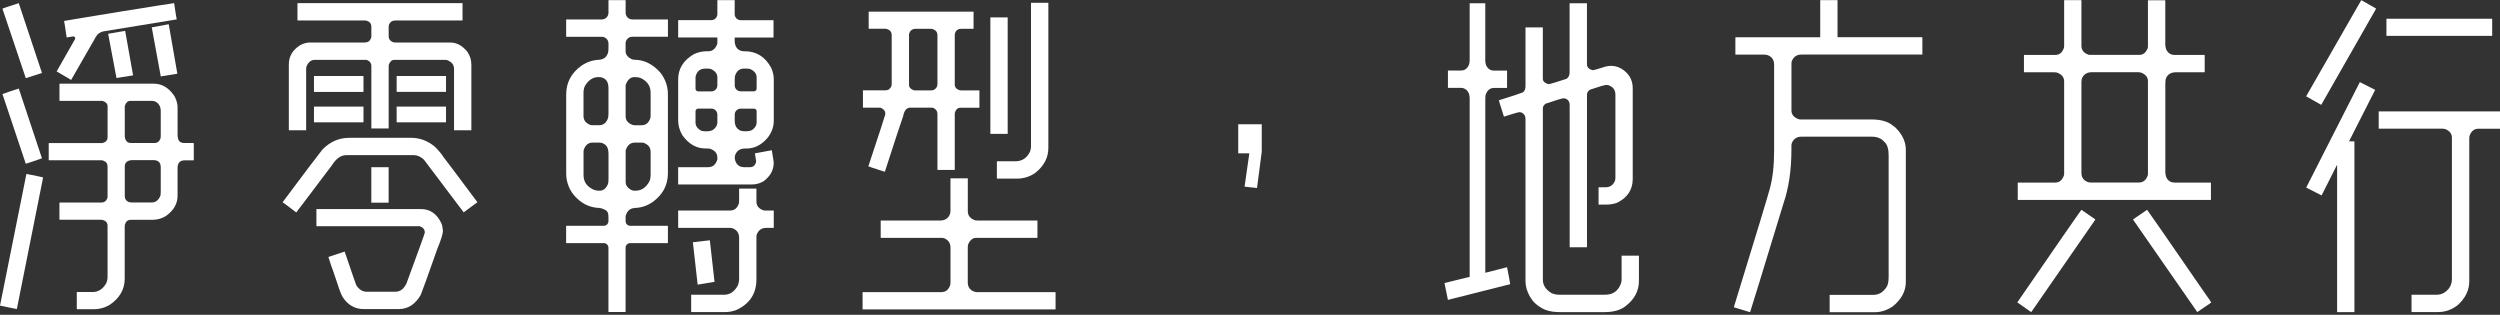
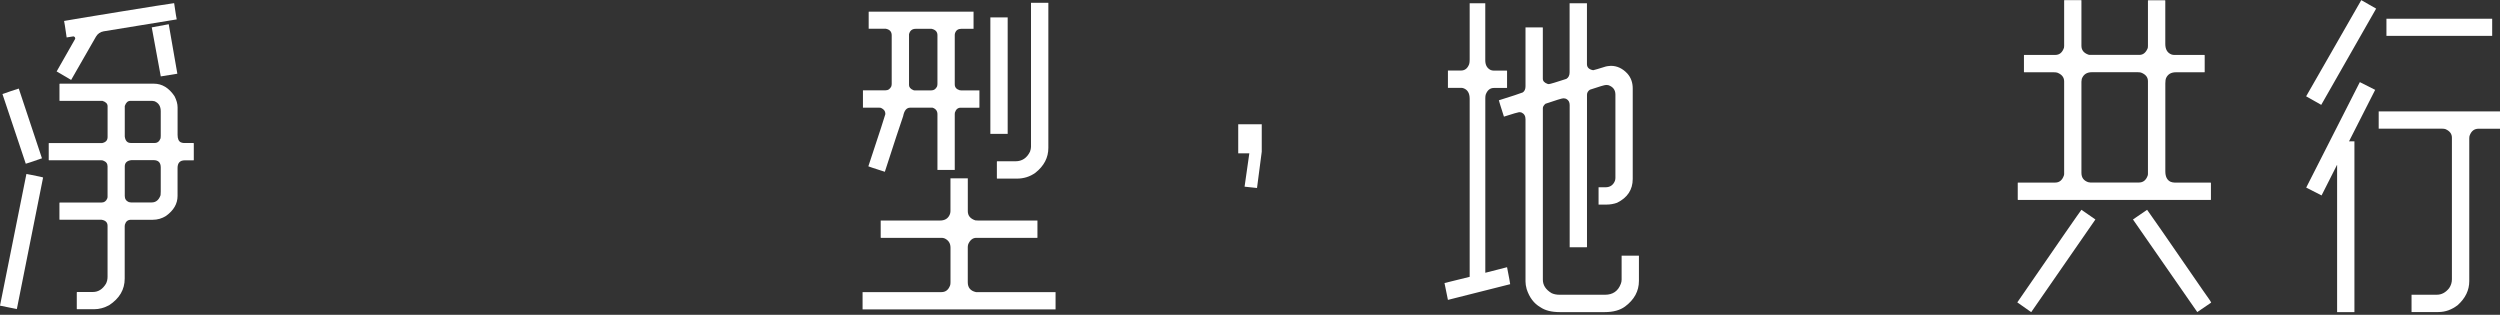
<svg xmlns="http://www.w3.org/2000/svg" width="540" height="68" viewBox="0 0 540 68" fill="none">
  <rect x="0" y="0" width="540" height="68" fill="#333333" stroke="none" />
  <path d="M267.456 26.839H272.537V32.768L271.515 40.603H271.479L268.833 40.321V40.284L269.855 33.116H267.456V26.831V26.839Z" fill="white" />
  <path d="M317.434 0.702H320.819V13.024C320.819 14.06 321.218 14.763 322.023 15.14C322.255 15.213 322.457 15.249 322.624 15.249H325.451C325.495 15.249 325.524 15.271 325.524 15.321V18.924C325.524 18.974 325.502 18.996 325.451 18.996H322.697C321.849 18.996 321.247 19.489 320.899 20.482C320.856 20.692 320.827 20.939 320.827 21.221V58.919L325.524 57.716C325.973 59.999 326.198 61.224 326.198 61.384L312.752 64.776L312.012 61.137C315.586 60.246 317.398 59.796 317.449 59.796V21.345C317.449 20.119 316.992 19.358 316.072 19.047C315.956 19.003 315.789 18.974 315.579 18.974H312.752V15.234H315.579C316.405 15.234 316.992 14.778 317.34 13.857C317.413 13.625 317.449 13.292 317.449 12.871V0.702H317.434ZM339.042 0.702H342.782V13.864C342.782 14.567 343.232 15.002 344.123 15.169C344.384 15.126 345.298 14.85 346.878 14.357C347.015 14.314 347.371 14.263 347.936 14.22C349.277 14.22 350.466 14.77 351.502 15.879C352.278 16.749 352.669 17.822 352.669 19.09V38.646C352.669 40.973 351.539 42.691 349.284 43.8C348.552 44.06 347.791 44.191 346.986 44.191H345.29V40.451H346.776C347.762 40.451 348.443 39.994 348.82 39.074C348.893 38.863 348.929 38.653 348.929 38.436V20.431C348.929 19.416 348.414 18.735 347.378 18.387C347.334 18.387 347.175 18.373 346.921 18.351C346.617 18.351 345.45 18.692 343.427 19.373C343.007 19.656 342.79 20.018 342.79 20.467V53.331C342.79 53.374 342.768 53.403 342.717 53.403H339.049V22.685C339.049 22.076 338.817 21.642 338.346 21.381C338.18 21.287 337.984 21.243 337.745 21.243H337.636C337.375 21.243 336.106 21.634 333.823 22.41C333.446 22.736 333.258 23.055 333.258 23.36V60.42C333.258 61.594 333.881 62.558 335.128 63.312C335.599 63.544 336.186 63.667 336.897 63.667H346.675C348.371 63.667 349.509 62.877 350.096 61.304C350.212 61.021 350.27 60.717 350.27 60.383V55.23H354.01V60.666C354.01 62.877 353.01 64.725 351.009 66.211C349.929 67.008 348.465 67.414 346.631 67.414H336.889C335.121 67.414 333.736 67.059 332.721 66.356C331.33 65.559 330.344 64.247 329.757 62.435C329.59 61.826 329.51 61.282 329.51 60.811V25.759C329.51 25.056 329.228 24.57 328.662 24.309C328.496 24.265 328.394 24.236 328.343 24.236H328.097C327.93 24.236 326.85 24.555 324.85 25.193C324.117 22.91 323.755 21.736 323.755 21.663C326.531 20.794 328.249 20.228 328.909 19.967C329.307 19.706 329.51 19.264 329.51 18.626V5.92H333.178C333.222 5.92 333.251 5.942 333.251 5.993V17.003C333.251 17.517 333.606 17.894 334.309 18.134L334.555 18.17C334.91 18.126 336.164 17.749 338.332 17.039C338.803 16.756 339.035 16.285 339.035 15.626V0.702H339.042Z" fill="white" />
-   <path d="M393.167 0.028H396.907V8.037H415.159C415.202 8.059 415.231 8.095 415.231 8.146V11.784H389.108C388.071 11.784 387.368 12.292 386.991 13.299L386.955 13.691V23.86C386.955 24.708 387.426 25.317 388.368 25.694C388.557 25.766 388.709 25.802 388.825 25.802H404.214C406.381 25.802 407.99 26.295 409.048 27.288C409.164 27.288 409.483 27.585 409.998 28.172C411.107 29.492 411.658 30.876 411.658 32.34V60.898C411.658 62.877 410.73 64.631 408.867 66.16C407.599 67.008 406.323 67.429 405.054 67.429H395.204V63.689H404.663C405.794 63.689 406.722 63.145 407.454 62.065C407.78 61.616 407.947 60.862 407.947 59.804V33.543C407.947 32.152 407.642 31.188 407.026 30.651C406.388 29.898 405.475 29.521 404.272 29.521H389.129C388.165 29.521 387.484 29.941 387.085 30.789C386.991 30.999 386.948 31.209 386.948 31.427V32.275C386.948 36.747 386.368 40.654 385.215 43.995C380.649 58.963 378.249 66.776 378.017 67.436L374.524 66.378V66.305C379.395 50.468 381.961 42.024 382.222 40.958C382.881 38.653 383.207 35.899 383.207 32.695V13.951C383.207 12.893 382.7 12.197 381.692 11.871C381.482 11.828 381.272 11.799 381.055 11.799H374.843V8.16C374.843 8.088 374.864 8.051 374.915 8.051H393.167V0.028Z" fill="white" />
  <path d="M449.589 45.315C451.423 46.561 452.423 47.257 452.59 47.395V47.431L438.753 67.407H438.716L435.752 65.327V65.291C444.696 52.302 449.307 45.641 449.589 45.315ZM445.914 0.028H449.517C449.56 0.028 449.589 0.049 449.589 0.1V9.878C449.589 10.798 450.068 11.429 451.039 11.784C451.133 11.835 451.271 11.857 451.459 11.857H462.122C462.919 11.857 463.521 11.364 463.92 10.371C463.941 10.204 463.956 10.066 463.956 9.95V0.136C463.956 0.093 463.978 0.064 464.028 0.064H467.631C467.674 0.064 467.703 0.086 467.703 0.136V9.494C467.703 10.646 468.138 11.4 469.008 11.755C469.218 11.828 469.407 11.864 469.573 11.864H476.141C476.184 11.886 476.213 11.922 476.213 11.973V15.539C476.213 15.589 476.191 15.611 476.141 15.611H470.001C468.964 15.611 468.261 16.024 467.884 16.843C467.768 17.104 467.711 17.489 467.711 18.01V37.001C467.711 38.153 468.087 38.907 468.841 39.262C469.146 39.378 469.428 39.436 469.689 39.436H477.489C477.532 39.458 477.561 39.48 477.561 39.509V43.111C477.561 43.162 477.539 43.184 477.489 43.184H435.904C435.861 43.184 435.832 43.162 435.832 43.111V39.509C435.832 39.465 435.853 39.436 435.904 39.436H443.914C444.805 39.436 445.429 38.943 445.784 37.95C445.827 37.856 445.856 37.718 445.856 37.53V17.59C445.856 16.698 445.349 16.061 444.341 15.684C444.131 15.64 443.885 15.611 443.602 15.611H437.245C437.201 15.611 437.172 15.589 437.172 15.539V11.973C437.172 11.9 437.194 11.864 437.245 11.864H443.95C444.841 11.864 445.465 11.349 445.82 10.313C445.842 10.175 445.856 10.045 445.856 9.921V0.1C445.856 0.057 445.878 0.028 445.929 0.028H445.914ZM449.589 17.641V37.334C449.589 38.349 450.068 39.016 451.039 39.349C451.227 39.393 451.38 39.422 451.496 39.422H462.013C462.905 39.422 463.528 38.936 463.883 37.972C463.927 37.878 463.956 37.74 463.956 37.552V17.539C463.956 16.669 463.448 16.046 462.441 15.669C462.231 15.626 461.984 15.597 461.701 15.597H451.851C450.742 15.597 450.017 16.082 449.662 17.046C449.611 17.307 449.589 17.503 449.589 17.648V17.641ZM463.775 45.315C464.036 45.619 468.066 51.447 475.88 62.79C477.032 64.392 477.612 65.247 477.612 65.363L474.611 67.407L460.737 47.431V47.395C460.926 47.257 461.941 46.561 463.775 45.315Z" fill="white" />
  <path d="M510.035 0.028C512.079 1.18 513.152 1.789 513.246 1.861L501.387 22.649L498.14 20.816V20.779L510.035 0.028ZM509.752 17.75L513.036 19.409L507.389 30.528H508.556V67.414H504.816V35.645H504.78L501.46 42.212C499.597 41.27 498.495 40.705 498.14 40.516L509.716 17.75H509.752ZM513.811 24.063H540V27.803H535.376C534.433 27.803 533.788 28.31 533.433 29.318C533.389 29.434 533.361 29.637 533.361 29.919V60.731C533.361 62.681 532.534 64.399 530.889 65.885C529.591 66.9 528.192 67.4 526.685 67.4H520.893V63.66H526.366C527.38 63.66 528.258 63.189 529.011 62.246C529.41 61.659 529.613 61.021 529.613 60.34V29.738C529.613 28.89 529.127 28.267 528.163 27.868C527.953 27.825 527.743 27.796 527.525 27.796H513.797V24.055L513.811 24.063ZM515.471 4.05H538.311V7.754H515.471V4.05Z" fill="white" />
-   <path d="M75.37 29.767H88.787C90.643 29.767 92.339 30.39 93.868 31.637C94.716 32.463 95.354 33.217 95.775 33.898C95.847 33.949 98.29 37.204 103.117 43.676L100.153 45.865C95.354 39.487 92.491 35.703 91.578 34.5C90.875 33.84 90.157 33.514 89.425 33.514H74.776C73.623 33.514 72.587 34.254 71.666 35.74C71.434 36.022 68.875 39.4 64.004 45.873H63.968C62.721 44.909 61.743 44.176 61.04 43.684C65.911 37.167 68.796 33.355 69.687 32.246C71.333 30.601 73.232 29.774 75.37 29.774V29.767ZM64.323 0.68H99.906V4.42H85.366C84.728 4.42 84.286 4.717 84.025 5.304C83.974 5.493 83.952 5.645 83.952 5.761V7.841C83.952 8.407 84.235 8.82 84.8 9.073C84.967 9.146 85.163 9.182 85.402 9.182H97.224C98.638 9.182 99.885 9.856 100.965 11.197C101.53 12.067 101.813 12.973 101.813 13.915V28.143H98.072V14.872C98.072 14.002 97.587 13.379 96.623 13.002C96.507 12.958 96.362 12.929 96.202 12.929H85.156C84.641 12.929 84.249 13.27 83.989 13.951C83.967 14.046 83.952 14.154 83.952 14.27V27.752H80.212V14.27C80.212 13.633 79.871 13.19 79.19 12.929H67.998C67.223 12.929 66.636 13.379 66.237 14.27C66.164 14.437 66.128 14.633 66.128 14.872V28.143H62.388V13.915C62.388 12.154 63.214 10.762 64.86 9.747C65.563 9.371 66.259 9.182 66.94 9.182H78.762C79.444 9.182 79.9 8.878 80.14 8.262C80.183 8.167 80.212 8.03 80.212 7.841V5.761C80.212 5.101 79.857 4.666 79.154 4.456C79.059 4.435 78.944 4.42 78.799 4.42H64.323C64.273 4.42 64.251 4.398 64.251 4.348V0.789C64.251 0.716 64.273 0.68 64.323 0.68ZM67.817 16.423H78.407C78.48 16.445 78.516 16.481 78.516 16.532V19.743C78.516 19.815 78.48 19.852 78.407 19.852H67.817V16.43V16.423ZM67.817 23.026H78.516V26.346C78.516 26.397 78.48 26.418 78.407 26.418H67.89C67.839 26.418 67.817 26.397 67.817 26.346V23.026ZM68.346 45.155H90.904C92.882 45.155 94.354 46.17 95.318 48.192C95.485 48.525 95.601 49.062 95.673 49.816C95.673 50.497 95.282 51.773 94.506 53.628C92.411 59.579 91.201 62.949 90.867 63.725C89.693 65.747 88.098 66.762 86.105 66.762H78.552C76.624 66.762 75.095 65.87 73.964 64.08C73.703 63.703 73.043 61.877 71.985 58.608C71.775 58.093 71.42 57.057 70.927 55.498H70.963C72.963 54.817 74.131 54.425 74.457 54.331V54.367C76.008 58.934 76.841 61.355 76.965 61.638C77.574 62.558 78.32 63.015 79.19 63.015H85.402C86.439 63.015 87.236 62.413 87.801 61.217C90.367 54.252 91.686 50.606 91.752 50.272V50.2C91.752 49.562 91.389 49.12 90.657 48.859H68.455C68.382 48.859 68.346 48.837 68.346 48.786V45.148V45.155ZM80.205 36.117H83.945V43.778H80.205V36.117ZM85.677 16.423H96.34V19.844H85.677V16.423ZM85.677 23.026H96.34V26.346C96.34 26.397 96.318 26.418 96.267 26.418H85.75C85.699 26.418 85.677 26.397 85.677 26.346V23.026Z" fill="white" />
  <path d="M205.307 38.523H209.047V45.619C209.047 46.583 209.591 47.243 210.671 47.598C210.932 47.62 211.128 47.634 211.273 47.634H224.088V51.302C224.088 51.352 224.066 51.374 224.016 51.374H210.881C210.127 51.374 209.555 51.824 209.149 52.715C209.076 52.947 209.04 53.164 209.04 53.353V60.978C209.04 62.13 209.627 62.834 210.809 63.094H228.002V66.835H186.316V63.094H203.365C204.256 63.094 204.88 62.602 205.235 61.609C205.278 61.493 205.307 61.282 205.307 60.971V53.491C205.307 52.57 204.894 51.918 204.075 51.512C203.843 51.418 203.626 51.374 203.437 51.374H190.303C190.259 51.374 190.23 51.352 190.23 51.302V47.634H203.046C204.06 47.634 204.749 47.221 205.126 46.402C205.242 46.141 205.3 45.887 205.3 45.626V38.53L205.307 38.523ZM187.693 2.514H210.287V6.218H207.677C206.974 6.218 206.51 6.522 206.3 7.138C206.25 7.254 206.228 7.399 206.228 7.559V18.221C206.228 18.859 206.583 19.279 207.286 19.489C207.38 19.511 207.496 19.525 207.641 19.525H211.555V23.193C211.555 23.244 211.534 23.265 211.483 23.265H207.496C206.909 23.265 206.496 23.606 206.264 24.288C206.242 24.382 206.228 24.49 206.228 24.606V36.711H202.488V24.672C202.488 23.969 202.132 23.497 201.429 23.258H196.594C195.819 23.258 195.312 23.867 195.08 25.092C194.442 26.926 193.122 30.927 191.129 37.095H191.093C188.81 36.363 187.635 35.979 187.563 35.928C190.013 28.542 191.231 24.788 191.231 24.672V24.534C191.231 24.019 190.933 23.613 190.346 23.331C190.252 23.287 190.114 23.258 189.926 23.258H186.396V19.518H191.194C191.832 19.518 192.274 19.221 192.535 18.634C192.579 18.445 192.608 18.271 192.608 18.105V7.624C192.608 6.848 192.187 6.377 191.339 6.21H187.635V2.586C187.635 2.543 187.657 2.514 187.708 2.514H187.693ZM196.341 18.329C196.341 18.822 196.645 19.199 197.261 19.46C197.356 19.511 197.493 19.533 197.682 19.533H201.074C201.712 19.533 202.154 19.235 202.415 18.648C202.459 18.46 202.488 18.286 202.488 18.119V7.602C202.488 6.87 202.067 6.413 201.219 6.225H197.798C197.022 6.225 196.537 6.616 196.348 7.392V18.337L196.341 18.329ZM213.918 3.753H217.659V28.919H213.918V3.753ZM222.704 0.608H226.444V31.949C226.444 34.044 225.516 35.834 223.653 37.312C222.479 38.161 221.138 38.581 219.63 38.581H215.397C215.354 38.581 215.325 38.559 215.325 38.508V34.942C215.325 34.87 215.346 34.834 215.397 34.834H219.348C220.761 34.834 221.805 34.138 222.486 32.753C222.624 32.355 222.696 32.014 222.696 31.731V0.608H222.704Z" fill="white" />
  <path d="M41.795 30.883H39.657C39.49 30.883 39.294 30.832 39.062 30.745C38.591 30.514 38.359 29.977 38.359 29.136V23.186C38.359 22.439 38.135 21.634 37.693 20.772C36.482 18.974 34.996 18.076 33.249 18.076H12.946C12.895 18.076 12.866 18.097 12.845 18.148V21.721C12.845 21.772 12.881 21.794 12.946 21.794H22.152C22.869 22.026 23.239 22.41 23.239 22.946V29.6C23.239 30.303 22.855 30.731 22.079 30.898H10.598C10.547 30.898 10.525 30.919 10.525 30.97V34.544C10.525 34.594 10.547 34.616 10.598 34.616H21.797C22.029 34.616 22.188 34.638 22.289 34.688C22.92 34.92 23.232 35.334 23.232 35.913V42.495C23.232 42.654 23.21 42.785 23.159 42.879C22.927 43.459 22.507 43.749 21.898 43.749H12.939C12.888 43.749 12.859 43.77 12.837 43.821V47.395C12.837 47.438 12.874 47.467 12.939 47.467H21.934C22.797 47.605 23.232 48.04 23.232 48.764V59.789C23.232 60.347 23.116 60.847 22.884 61.289C22.159 62.478 21.217 63.072 20.05 63.072H16.686C16.643 63.072 16.607 63.094 16.585 63.145V66.718C16.585 66.769 16.621 66.791 16.686 66.791H20.325C21.427 66.791 22.507 66.501 23.58 65.921C25.819 64.45 26.936 62.536 26.936 60.181V48.873C26.936 48.728 26.95 48.62 26.972 48.525C27.182 47.822 27.61 47.474 28.269 47.474H32.959C34.032 47.474 35.003 47.192 35.866 46.634C37.519 45.445 38.352 44.01 38.352 42.328V36.276C38.352 35.181 38.881 34.63 39.932 34.63H41.788C41.839 34.63 41.86 34.609 41.86 34.558V30.985C41.86 30.934 41.839 30.912 41.788 30.912L41.795 30.883ZM34.721 41.386C34.721 41.553 34.713 41.806 34.684 42.154C34.315 43.205 33.67 43.727 32.764 43.727H28.284C28.168 43.727 28.016 43.705 27.827 43.654C27.24 43.401 26.95 42.959 26.95 42.321V35.95C26.95 35.16 27.429 34.703 28.385 34.587H33.148C34.199 34.587 34.721 35.109 34.721 36.167V41.379V41.386ZM34.721 29.346C34.721 29.484 34.713 29.658 34.684 29.868C34.431 30.543 34.01 30.883 33.423 30.883H28.248C27.501 30.883 27.066 30.412 26.95 29.484V22.903C27.204 22.156 27.603 21.787 28.139 21.787H32.865C32.959 21.787 33.119 21.808 33.358 21.859C34.271 22.229 34.721 22.954 34.721 24.026V29.346Z" fill="white" />
  <path d="M32.778 5.913L34.727 16.503L38.308 15.923L36.445 5.232L32.778 5.913Z" fill="white" />
  <path d="M15.36 17.278C17.549 13.459 18.368 12.031 20.731 7.914C21.079 7.305 21.681 6.884 22.377 6.768C29.517 5.594 38.12 4.217 38.142 4.195L38.171 4.174C38.135 4.116 37.947 2.949 37.613 0.68C37.011 0.702 14.077 4.442 13.874 4.521L13.845 4.543C13.896 4.703 14.084 5.884 14.396 8.088C14.396 8.088 15.078 7.986 15.773 7.87C16.107 7.819 16.36 8.175 16.194 8.472C15.367 9.929 14.171 12.038 12.251 15.401L12.222 15.423C12.222 15.423 13.294 16.068 15.338 17.249L15.36 17.278Z" fill="white" />
-   <path d="M25.16 16.851L28.748 16.278L27.03 6.66L23.362 7.298L25.16 16.851Z" fill="white" />
  <path d="M9.15527e-05 66.023C2.356 66.516 3.574 66.755 3.639 66.755L9.307 38.342C9.307 38.291 8.104 38.037 5.705 37.574C2.885 51.62 0.979 61.101 9.15527e-05 66.023Z" fill="white" />
  <path d="M9.032 34.21H9.068L4.066 19.163V19.127C3.015 19.453 1.841 19.851 0.529 20.315C3.682 29.673 5.357 34.688 5.567 35.363C5.661 35.363 6.814 34.978 9.032 34.203V34.21Z" fill="white" />
-   <path d="M5.567 16.887C5.618 16.887 6.771 16.517 9.032 15.771H9.068C7.546 11.212 5.879 6.203 4.06 0.716V0.68C1.776 1.405 0.595 1.803 0.522 1.869C1.11 3.572 2.784 8.566 5.56 16.851V16.887H5.567Z" fill="white" />
-   <path d="M159.649 40.734H163.389V43.539C163.389 44.43 163.868 45.053 164.839 45.409C164.933 45.452 165.071 45.481 165.26 45.481H167.13V49.221H165.506C164.491 49.221 163.803 49.729 163.426 50.736L163.389 51.128V60.311C163.389 63.464 161.896 65.697 158.91 67.016C158.112 67.277 157.38 67.407 156.721 67.407H149.291V63.667H156.402C157.67 63.667 158.663 62.993 159.366 61.652C159.555 61.181 159.649 60.688 159.649 60.166V51.367C159.649 50.287 159.12 49.576 158.062 49.25C157.801 49.228 157.591 49.214 157.424 49.214H146.486V45.474H157.707C158.649 45.474 159.28 44.945 159.613 43.887C159.635 43.72 159.649 43.582 159.649 43.466V40.726V40.734ZM150.69 61.478C150.197 57.042 149.856 53.991 149.661 52.324L153.328 51.903C153.698 55.216 154.039 58.209 154.336 60.884L150.683 61.478H150.69ZM144.275 7.943V4.203H136.584C135.787 4.203 135.135 3.557 135.135 2.753V0.028H131.431V2.753C131.431 3.55 130.786 4.203 129.981 4.203H122.29V7.943H129.981C130.778 7.943 131.431 8.588 131.431 9.392V10.306C131.431 11.009 131.358 11.473 131.221 11.683C130.865 12.509 130.184 12.915 129.176 12.915H129.568C128.176 12.915 126.835 13.35 125.545 14.22C123.378 15.8 122.298 17.858 122.298 20.395V37.443C122.298 39.117 122.805 40.618 123.813 41.959C125.414 43.937 127.379 44.923 129.706 44.923H129.242C129.64 44.923 129.959 44.981 130.191 45.097C131.018 45.423 131.423 45.648 131.423 46.851V47.772C131.423 48.322 130.974 48.772 130.423 48.772H122.283V52.512H130.423C130.974 52.512 131.423 52.961 131.423 53.512V67.393H135.127V53.512C135.127 52.961 135.577 52.512 136.128 52.512H144.268V48.772H136.128C135.577 48.772 135.127 48.322 135.127 47.772V46.757C135.127 46.684 135.149 46.583 135.2 46.438C135.555 45.423 136.244 44.923 137.28 44.923H136.889C138.346 44.923 139.701 44.503 140.948 43.655C143.159 42.053 144.268 39.987 144.268 37.443V20.395C144.268 18.677 143.739 17.126 142.68 15.735C141.035 13.85 139.136 12.908 136.998 12.908H137.353C137.092 12.908 136.838 12.886 136.577 12.835C135.613 12.415 135.127 11.813 135.127 11.038V9.385C135.127 8.588 135.773 7.935 136.577 7.935H144.268L144.275 7.943ZM126.038 20.011C126.038 19.518 126.132 19.047 126.321 18.598C127.074 17.3 128.06 16.655 129.285 16.655H129.524C129.807 16.655 130.068 16.727 130.3 16.865C131.054 17.17 131.431 17.916 131.431 19.09V24.577C131.431 24.933 131.394 25.251 131.322 25.534C130.967 26.549 130.322 27.049 129.379 27.049H128.009C127.893 27.049 127.748 27.035 127.589 27.013C126.552 26.636 126.038 25.991 126.038 25.07V20.004V20.011ZM131.293 39.813C130.894 40.734 130.307 41.19 129.532 41.19H129.292C128.937 41.19 128.589 41.118 128.234 40.98C126.777 40.321 126.045 39.277 126.045 37.842V32.775C126.045 32.659 126.06 32.529 126.081 32.384C126.436 31.325 127.082 30.796 128.024 30.796H129.394C129.793 30.796 130.148 30.89 130.452 31.079C131.112 31.412 131.438 32.137 131.438 33.268V38.617C131.438 39.182 131.387 39.581 131.3 39.82L131.293 39.813ZM140.535 37.842C140.535 38.291 140.455 38.726 140.288 39.146C139.556 40.509 138.556 41.19 137.288 41.19H137.012C136.918 41.19 136.751 41.169 136.519 41.118C135.599 40.668 135.142 40.074 135.142 39.32V32.492C135.497 31.362 136.164 30.796 137.157 30.796H138.563C138.679 30.796 138.824 30.811 138.984 30.832C140.02 31.209 140.535 31.855 140.535 32.775V37.842ZM135.28 18.003C135.678 17.112 136.258 16.662 137.012 16.662H137.288C137.643 16.662 137.991 16.72 138.346 16.836C139.803 17.517 140.535 18.576 140.535 20.011V25.077C140.535 25.193 140.52 25.309 140.499 25.433C140.165 26.513 139.52 27.056 138.556 27.056H137.15C137.012 27.056 136.882 27.042 136.758 27.02C135.678 26.665 135.135 26.034 135.135 25.114V18.605C135.135 18.373 135.178 18.17 135.272 18.003H135.28ZM163.056 33.13C163.215 34.087 163.302 34.645 163.324 34.805C163.324 34.92 163.31 35.029 163.288 35.123C163.056 35.783 162.628 36.109 162.019 36.109H160.635C160.468 36.109 160.222 36.066 159.896 35.971C159.098 35.595 158.692 34.855 158.692 33.746V34.37C158.692 34.109 158.714 33.855 158.765 33.594C159.091 32.579 159.823 32.079 160.954 32.079H161.244C162.94 32.079 164.433 31.34 165.723 29.854C166.666 28.702 167.137 27.44 167.137 26.078V17.112C167.137 16.314 166.948 15.488 166.572 14.64C165.274 12.263 163.382 11.074 160.889 11.074H160.671C160.367 11.074 160.07 11.001 159.787 10.864C159.055 10.508 158.692 9.791 158.692 8.711V8.102H167.079V4.362H160.012C159.28 4.362 158.692 3.775 158.692 3.043V0.028H154.952V3.036C154.952 3.768 154.365 4.355 153.633 4.355H146.486V8.095H154.952V9.197C154.952 9.385 154.93 9.523 154.88 9.617C154.481 10.581 153.865 11.067 153.046 11.067H152.734C151.676 11.067 150.697 11.291 149.806 11.741C147.595 13.06 146.486 14.857 146.486 17.141V26.07C146.486 27.107 146.783 28.143 147.37 29.18C148.733 31.108 150.407 32.072 152.379 32.072H152.691C152.973 32.072 153.22 32.094 153.43 32.145C154.445 32.521 154.945 33.145 154.945 34.014V34.449C154.611 35.558 153.959 36.109 152.966 36.109H146.479V39.849H162.36C163.302 39.849 164.158 39.617 164.933 39.146C166.39 38.066 167.122 36.733 167.122 35.16V35.123C167.122 34.964 166.985 34.072 166.709 32.449L163.041 33.13H163.056ZM162.621 27.948C162.36 28.209 161.816 28.346 161.026 28.361C160.584 28.354 160.222 28.31 159.968 28.23C159.12 27.854 158.7 27.136 158.7 26.078V24.751C158.7 24.041 159.272 23.468 159.983 23.468H162.868C163.179 23.468 163.433 23.722 163.433 24.034V26.469C163.433 27.013 163.165 27.506 162.621 27.955V27.948ZM158.729 16.51C159.055 15.379 159.714 14.814 160.707 14.814H161.382C161.519 14.814 161.722 14.836 161.983 14.886C162.947 15.307 163.433 15.923 163.433 16.72V19.156C163.433 19.467 163.179 19.721 162.868 19.721H159.983C159.272 19.721 158.7 19.148 158.7 18.438V17.184C158.7 16.974 158.714 16.749 158.736 16.51H158.729ZM150.233 16.619C150.494 15.416 151.19 14.821 152.314 14.821H152.973C153.162 14.821 153.372 14.857 153.611 14.93C154.503 15.35 154.952 15.945 154.952 16.698V18.453C154.952 19.163 154.38 19.735 153.669 19.735H150.799C150.487 19.735 150.233 19.482 150.233 19.17V16.626V16.619ZM154.14 27.948C153.872 28.216 153.321 28.354 152.502 28.368C152.031 28.354 151.683 28.31 151.466 28.23C150.639 27.781 150.233 27.194 150.233 26.462V24.026C150.233 23.715 150.487 23.461 150.799 23.461H153.669C154.38 23.461 154.952 24.034 154.952 24.744V26.462C154.952 27.006 154.684 27.498 154.14 27.948Z" fill="white" />
</svg>